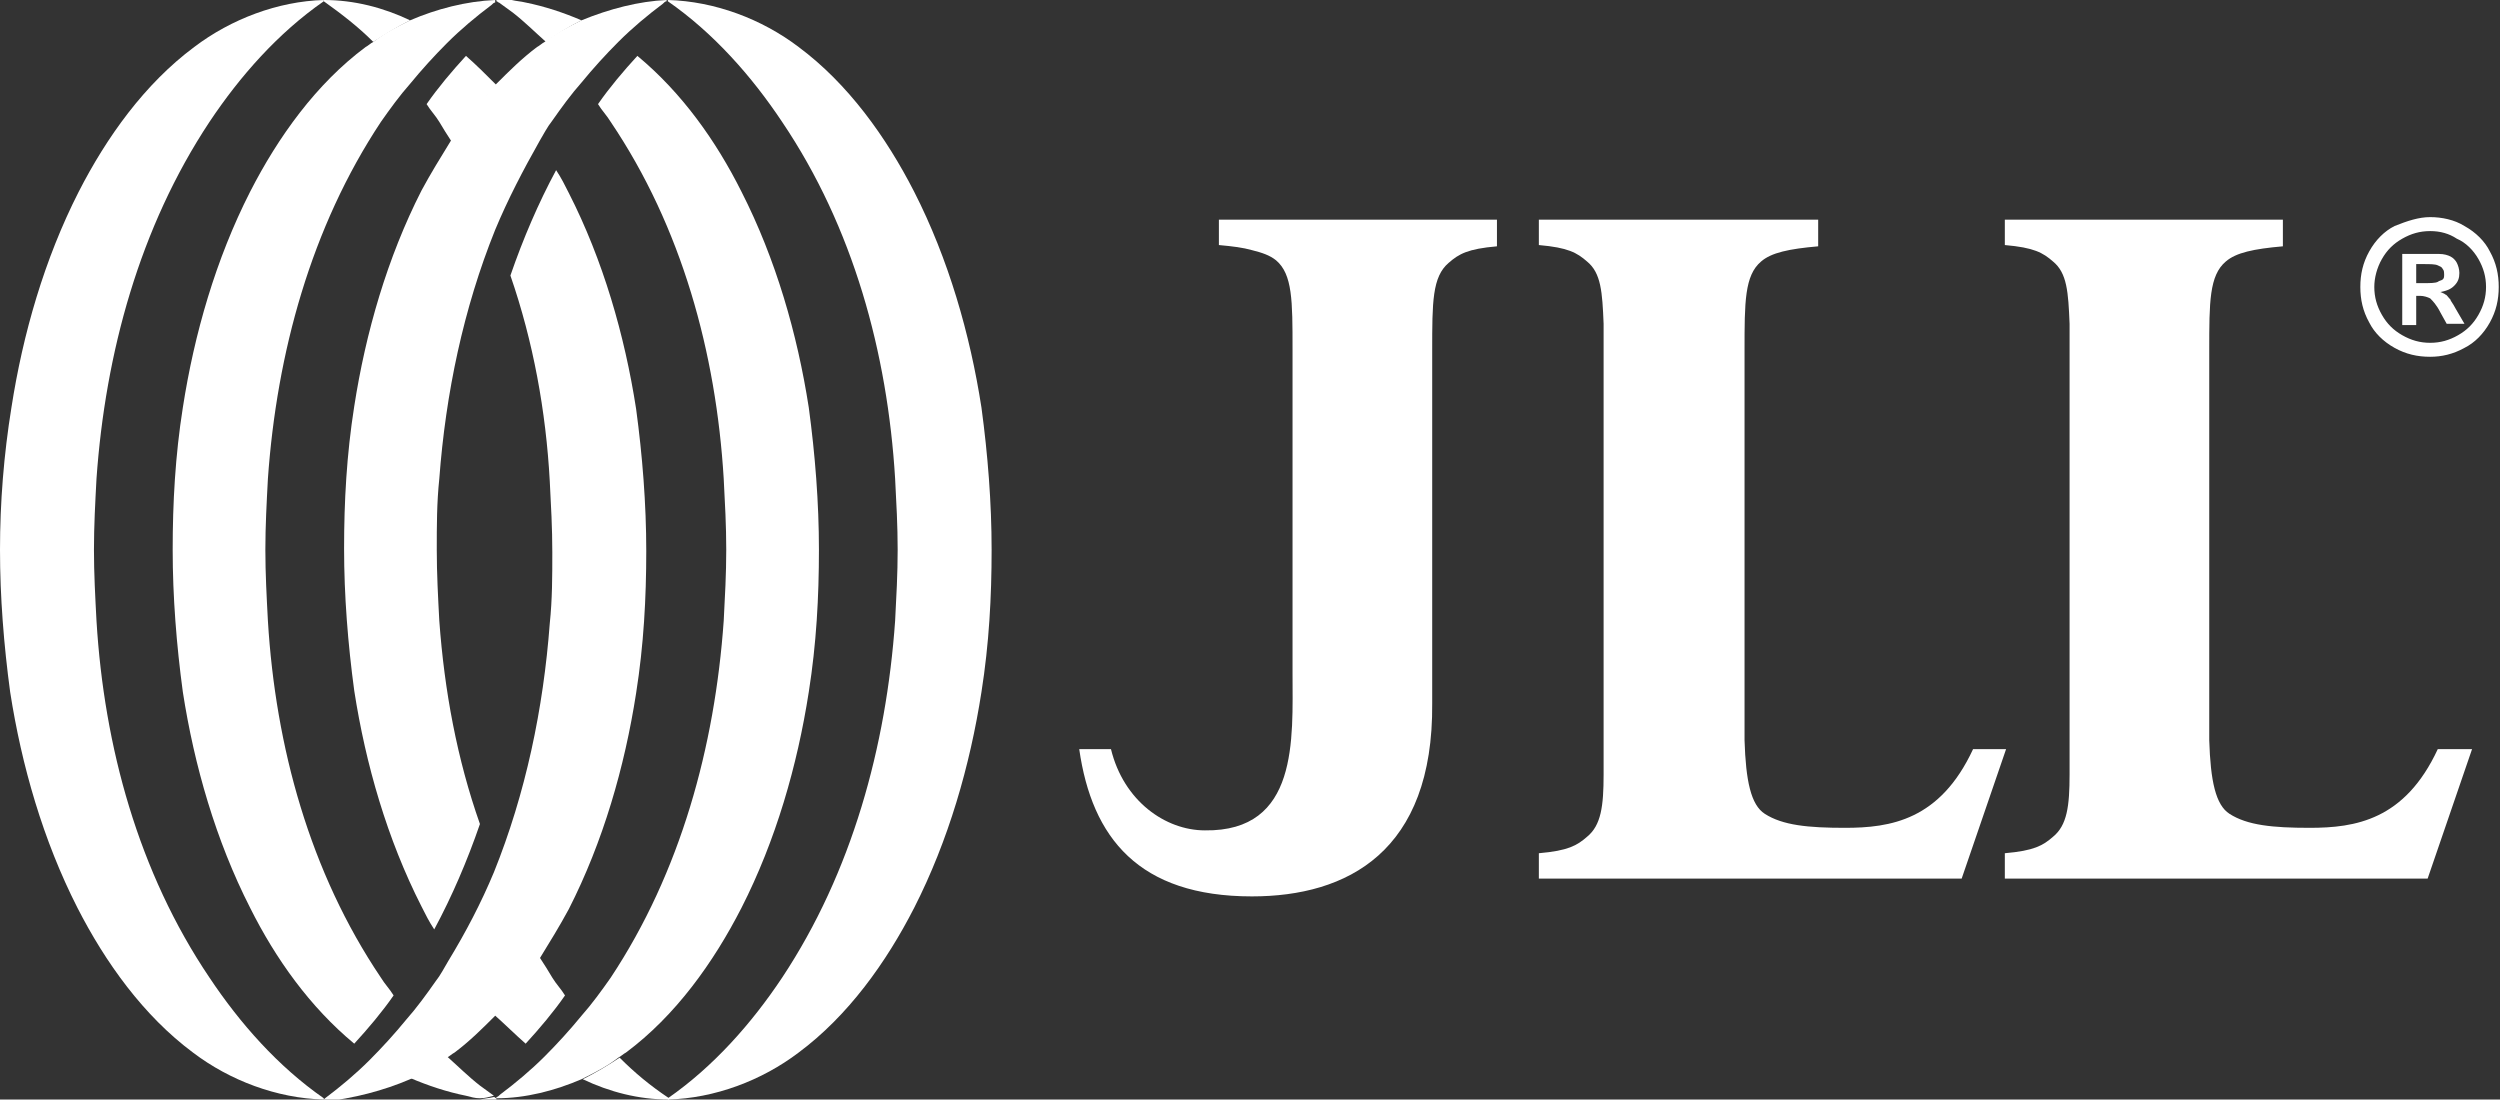
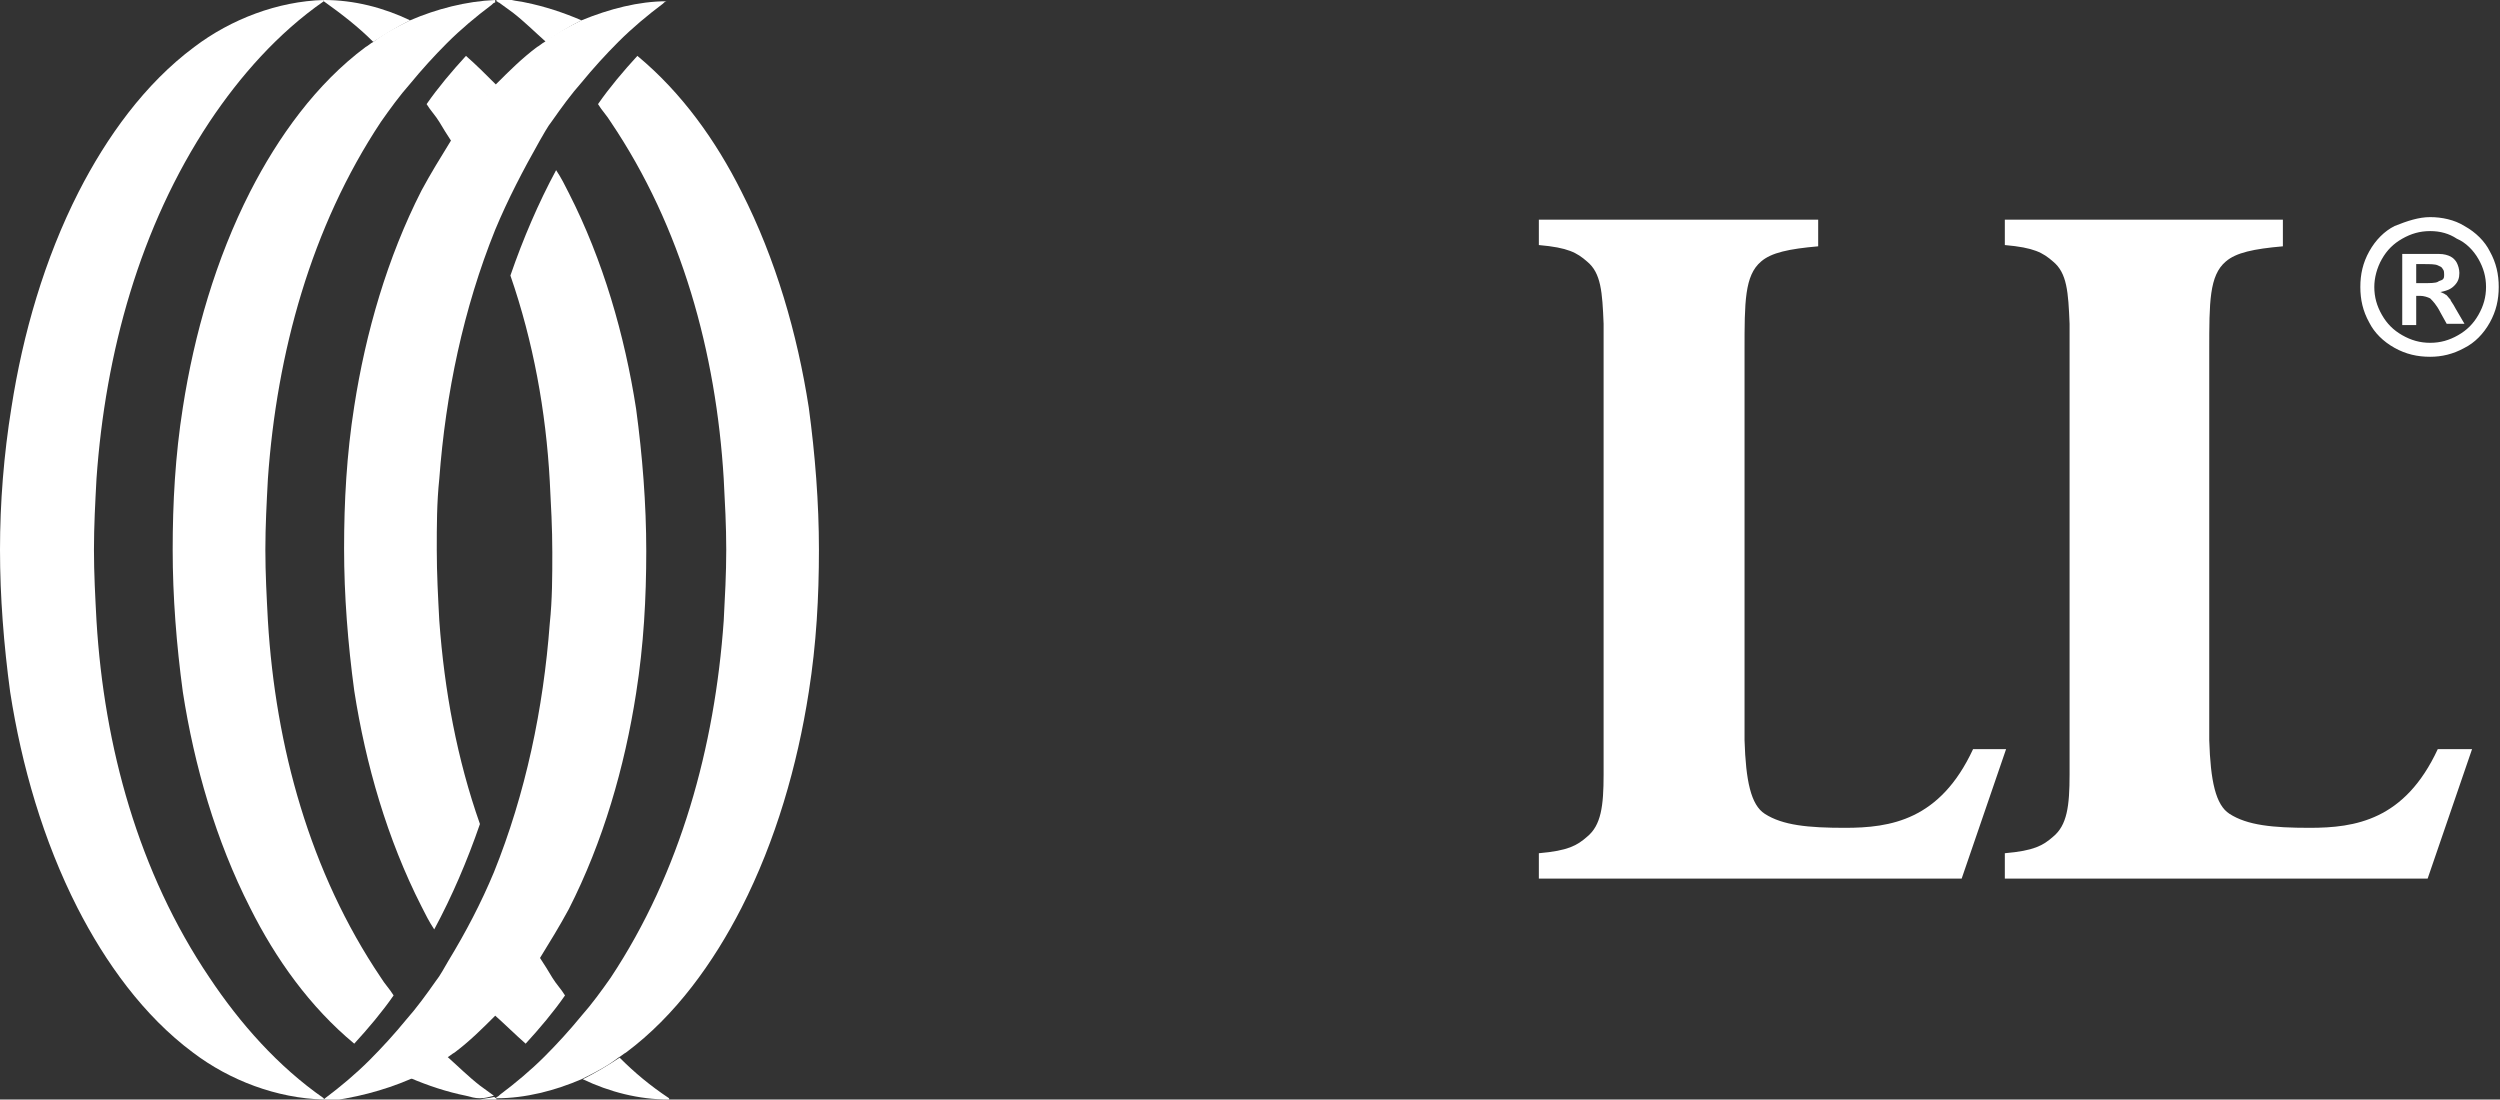
<svg xmlns="http://www.w3.org/2000/svg" version="1.1" id="Layer_1" x="0px" y="0px" viewBox="0 0 196.9 86.6" style="enable-background:new 0 0 196.9 86.6;" xml:space="preserve">
  <rect x="0" y="0" width="196.9" height="86.6" fill="#333333" stroke="none" />
  <style type="text/css">
	.st0{fill:#FFFFFF;}
</style>
  <g>
-     <path class="st0" d="M118,17.3h-16.8H96v2c1.1,0.1,1.9,0.2,2.6,0.4c0.8,0.2,1.4,0.4,1.9,0.8c1.3,1.1,1.3,3.2,1.3,7v25.5   c0,5.2,0.5,12.5-6.9,12.4c-3.1,0-6.4-2.3-7.4-6.4H85C86,66,89.7,70.6,98.6,70.6h0h0c7.5,0,14.3-3.5,14.2-15.2V35.6v-8   c0-3.8,0-5.8,1.3-6.9c0.8-0.7,1.5-1.1,3.8-1.3V17.3z" />
    <path class="st0" d="M143.2,17.3h-22v1.9v0.1c2.3,0.2,3,0.6,3.8,1.3c1.1,0.9,1.2,2.4,1.3,4.9c0,0.8,0,1.6,0,2.5v30.5   c0,0.9,0,1.8,0,2.5c0,2.5-0.2,4-1.3,4.9c-0.8,0.7-1.5,1.1-3.8,1.3v0.1v1.9h22h0.1h11.2l3.5-10.2h-2.6c-2.6,5.6-6.5,6.2-10.1,6.2   c-2.9,0-4.9-0.2-6.3-1.1c-1.1-0.7-1.5-2.6-1.6-5.8V28.2v-0.6c0-3.8,0-5.9,1.3-7c0.8-0.7,2.2-1,4.5-1.2V17.3z" />
    <path class="st0" d="M179.9,17.3h-22v1.9v0.1c2.3,0.2,3,0.6,3.8,1.3c1.1,0.9,1.2,2.4,1.3,4.9c0,0.8,0,1.6,0,2.5v30.5   c0,0.9,0,1.8,0,2.5c0,2.5-0.2,4-1.3,4.9c-0.8,0.7-1.5,1.1-3.8,1.3v0.1v1.9h22h0.1h11.2l3.5-10.2H192c-2.6,5.6-6.5,6.2-10.1,6.2   c-2.9,0-4.9-0.2-6.3-1.1c-1.1-0.7-1.5-2.6-1.6-5.8V28.2v-0.6c0-3.8,0-5.9,1.3-7c0.8-0.7,2.2-1,4.5-1.2V17.3z" />
    <path class="st0" d="M32.3,85c1-0.5,2-1,2.9-1.7c0.2-0.1,0.4-0.3,0.6-0.4c1.2-0.9,2.2-1.9,3.2-2.9c1.3-1.4,2.5-2.9,3.5-4.5   c0.8-1.3,1.6-2.6,2.3-3.9c2.7-5.3,4.4-11.2,5.3-17c0.6-3.8,0.8-7.5,0.8-11.2c0-3.7-0.3-7.5-0.8-11.2c-0.9-5.8-2.6-11.7-5.3-17   c-0.3-0.6-0.6-1.2-1-1.8c-1.4,2.6-2.6,5.4-3.6,8.3c1.8,5.2,2.8,10.7,3.1,16.2c0.1,1.9,0.2,3.7,0.2,5.6h0c0,1.9,0,3.7-0.2,5.6   c-0.5,6.7-1.9,13.4-4.4,19.6c-1,2.4-2.2,4.7-3.6,7c-0.3,0.5-0.6,1.1-1,1.6c-0.7,1-1.5,2.1-2.3,3c-0.9,1.1-1.9,2.2-2.9,3.2   c-1.1,1.1-2.3,2.1-3.5,3c-0.1,0.1-0.2,0.2-0.3,0.2v0.1h0C27.9,86.5,30.2,85.9,32.3,85" />
    <path class="st0" d="M45.8,85c1-0.5,2-1,2.9-1.7c0.2-0.1,0.4-0.3,0.6-0.4c3.9-2.9,6.9-7.1,9.1-11.4c2.7-5.3,4.4-11.2,5.3-17   c0.6-3.8,0.8-7.5,0.8-11.2c0-3.7-0.3-7.5-0.8-11.2c-0.9-5.8-2.6-11.7-5.3-17c-2-4-4.7-7.8-8.2-10.7c-1.1,1.2-2.2,2.5-3.1,3.8   c0.3,0.5,0.7,0.9,1,1.4c5.6,8.3,8.3,18.2,8.9,28.1c0.1,1.9,0.2,3.7,0.2,5.6c0,1.9-0.1,3.7-0.2,5.6c-0.7,9.9-3.4,19.8-8.9,28.1   c-0.7,1-1.5,2.1-2.3,3c-0.9,1.1-1.9,2.2-2.9,3.2c-1.1,1.1-2.3,2.1-3.5,3c-0.1,0.1-0.2,0.2-0.3,0.2v0.1C41.4,86.5,43.7,85.9,45.8,85   " />
-     <path class="st0" d="M62.9,82.9c3.9-2.9,6.9-7.1,9.1-11.4c2.7-5.3,4.4-11.2,5.3-17c0.6-3.8,0.8-7.5,0.8-11.2   c0-3.7-0.3-7.5-0.8-11.2c-0.9-5.8-2.6-11.7-5.3-17c-2.2-4.3-5.2-8.5-9.1-11.4C60,1.5,56.3,0.1,52.6,0h0v0.1c3.6,2.5,6.6,5.9,9,9.5   c5.6,8.3,8.3,18.2,8.9,28.1c0.1,1.9,0.2,3.7,0.2,5.6c0,1.9-0.1,3.7-0.2,5.6c-0.7,9.9-3.4,19.8-8.9,28.1c-2.4,3.6-5.4,7-9,9.5v0.1h0   C56.3,86.5,60,85.1,62.9,82.9" />
-     <path class="st0" d="M45.8,1.6c-1,0.5-2,1-2.9,1.7c-0.2,0.1-0.4,0.3-0.6,0.4c-1.2,0.9-2.2,1.9-3.2,2.9c-1.3,1.4-2.5,2.9-3.6,4.5   c-0.8,1.3-1.6,2.6-2.3,3.9c-2.7,5.3-4.4,11.2-5.3,17c-0.6,3.8-0.8,7.5-0.8,11.2c0,3.7,0.3,7.5,0.8,11.2c0.9,5.8,2.6,11.7,5.3,17   c0.3,0.6,0.6,1.2,1,1.8c1.4-2.6,2.6-5.4,3.6-8.3C36,59.8,35,54.4,34.6,48.9c-0.1-1.9-0.2-3.7-0.2-5.6h0c0-1.9,0-3.7,0.2-5.6   c0.5-6.7,1.9-13.4,4.4-19.6c1-2.4,2.2-4.7,3.5-7c0.3-0.5,0.6-1.1,1-1.6c0.7-1,1.5-2.1,2.3-3c0.9-1.1,1.9-2.2,2.9-3.2   c1.1-1.1,2.3-2.1,3.5-3c0.1-0.1,0.2-0.2,0.3-0.2V0h0C50.3,0.1,48,0.7,45.8,1.6" />
+     <path class="st0" d="M45.8,1.6c-1,0.5-2,1-2.9,1.7c-0.2,0.1-0.4,0.3-0.6,0.4c-1.2,0.9-2.2,1.9-3.2,2.9c-1.3,1.4-2.5,2.9-3.6,4.5   c-0.8,1.3-1.6,2.6-2.3,3.9c-2.7,5.3-4.4,11.2-5.3,17c-0.6,3.8-0.8,7.5-0.8,11.2c0,3.7,0.3,7.5,0.8,11.2c0.9,5.8,2.6,11.7,5.3,17   c0.3,0.6,0.6,1.2,1,1.8c1.4-2.6,2.6-5.4,3.6-8.3C36,59.8,35,54.4,34.6,48.9c-0.1-1.9-0.2-3.7-0.2-5.6h0c0-1.9,0-3.7,0.2-5.6   c0.5-6.7,1.9-13.4,4.4-19.6c1-2.4,2.2-4.7,3.5-7c0.3-0.5,0.6-1.1,1-1.6c0.7-1,1.5-2.1,2.3-3c0.9-1.1,1.9-2.2,2.9-3.2   c1.1-1.1,2.3-2.1,3.5-3c0.1-0.1,0.2-0.2,0.3-0.2h0C50.3,0.1,48,0.7,45.8,1.6" />
    <path class="st0" d="M32.3,1.6c-1,0.5-2,1-2.9,1.7c-0.2,0.1-0.4,0.3-0.6,0.4c-3.9,2.9-6.9,7.1-9.1,11.4c-2.7,5.3-4.4,11.2-5.3,17   c-0.6,3.8-0.8,7.5-0.8,11.2c0,3.7,0.3,7.5,0.8,11.2c0.9,5.8,2.6,11.7,5.3,17c2,4,4.7,7.8,8.2,10.7c1.1-1.2,2.2-2.5,3.1-3.8   c-0.3-0.5-0.7-0.9-1-1.4c-5.6-8.3-8.3-18.2-8.9-28.1c-0.1-1.9-0.2-3.7-0.2-5.6c0-1.9,0.1-3.7,0.2-5.6c0.7-9.9,3.4-19.8,8.9-28.1   c0.7-1,1.5-2.1,2.3-3c0.9-1.1,1.9-2.2,2.9-3.2c1.1-1.1,2.3-2.1,3.5-3c0.1-0.1,0.2-0.2,0.3-0.2V0C36.7,0.1,34.4,0.7,32.3,1.6" />
    <path class="st0" d="M15.3,3.7c-3.9,2.9-6.9,7.1-9.1,11.4c-2.7,5.3-4.4,11.2-5.3,17C0.3,35.8,0,39.6,0,43.3c0,3.7,0.3,7.5,0.8,11.2   c0.9,5.8,2.6,11.7,5.3,17c2.2,4.3,5.2,8.5,9.1,11.4c2.9,2.2,6.6,3.6,10.3,3.7h0v-0.1c-3.6-2.5-6.6-5.9-9-9.5   c-5.6-8.3-8.3-18.2-8.9-28.1c-0.1-1.9-0.2-3.7-0.2-5.6c0-1.9,0.1-3.7,0.2-5.6c0.7-9.9,3.4-19.8,8.9-28.1c2.4-3.6,5.4-7,9-9.5V0h0   C21.9,0.1,18.2,1.5,15.3,3.7" />
    <path class="st0" d="M41.4,82.2c1.1-1.2,2.2-2.5,3.1-3.8c-0.3-0.5-0.7-0.9-1-1.4c-0.3-0.5-0.6-1-1-1.6c-1.1,1.6-2.2,3.1-3.6,4.5   C39.8,80.7,40.6,81.5,41.4,82.2" />
    <path class="st0" d="M48.8,83.3c-0.9,0.6-1.9,1.2-2.9,1.7c2.1,1,4.4,1.6,6.8,1.6h0v-0.1C51.2,85.5,50,84.5,48.8,83.3" />
    <path class="st0" d="M39.1,86.6v-0.1c-0.1,0-0.1-0.1-0.2-0.1c-0.4,0.1-0.7,0.1-1.1,0.2C38.2,86.6,38.6,86.6,39.1,86.6 M37.8,86.5   c0.4,0,0.7-0.1,1.1-0.2c-0.4-0.3-0.7-0.5-1.1-0.8c-0.9-0.7-1.7-1.5-2.6-2.3c-0.9,0.6-1.9,1.2-2.9,1.7c1.4,0.6,2.9,1.1,4.4,1.4   C37.1,86.4,37.4,86.5,37.8,86.5" />
    <path class="st0" d="M36.7,4.4c-1.1,1.2-2.2,2.5-3.1,3.8c0.3,0.5,0.7,0.9,1,1.4c0.3,0.5,0.6,1,1,1.6c1.1-1.6,2.2-3.1,3.5-4.5   C38.3,5.9,37.5,5.1,36.7,4.4" />
    <path class="st0" d="M29.4,3.3c0.9-0.6,1.9-1.2,2.9-1.7c-2.1-1-4.4-1.6-6.8-1.6h0v0.1C26.9,1.1,28.2,2.1,29.4,3.3" />
    <path class="st0" d="M45.8,1.6c-1.4-0.6-2.9-1.1-4.4-1.4c-0.4-0.1-0.7-0.1-1.1-0.2C39.9,0,39.5,0,39.1,0v0.1c0.1,0,0.1,0.1,0.2,0.1   c0.4,0.3,0.7,0.5,1.1,0.8c0.9,0.7,1.7,1.5,2.6,2.3C43.8,2.7,44.8,2.1,45.8,1.6" />
    <path class="st0" d="M191.4,18.2c-0.8,0-1.5,0.2-2.2,0.6c-0.7,0.4-1.2,0.9-1.6,1.6c-0.4,0.7-0.6,1.5-0.6,2.2c0,0.8,0.2,1.5,0.6,2.2   c0.4,0.7,0.9,1.2,1.6,1.6c0.7,0.4,1.4,0.6,2.2,0.6c0.8,0,1.5-0.2,2.2-0.6c0.7-0.4,1.2-0.9,1.6-1.6c0.4-0.7,0.6-1.4,0.6-2.2   c0-0.8-0.2-1.5-0.6-2.2c-0.4-0.7-1-1.3-1.7-1.6C192.9,18.4,192.2,18.2,191.4,18.2 M191.4,17.1c0.9,0,1.9,0.2,2.7,0.7   c0.9,0.5,1.6,1.2,2,2c0.5,0.9,0.7,1.8,0.7,2.8c0,1-0.2,1.9-0.7,2.8c-0.5,0.9-1.2,1.6-2,2c-0.9,0.5-1.8,0.7-2.7,0.7   c-1,0-1.9-0.2-2.8-0.7c-0.9-0.5-1.6-1.2-2-2c-0.5-0.9-0.7-1.8-0.7-2.8c0-1,0.2-1.9,0.7-2.8c0.5-0.9,1.2-1.6,2-2   C189.6,17.4,190.5,17.1,191.4,17.1" />
    <path class="st0" d="M192,22.2c-0.2,0.1-0.6,0.1-1.2,0.1h-0.5v-1.5h0.5c0.6,0,1,0,1.2,0.1c0.2,0.1,0.3,0.1,0.4,0.3   c0.1,0.1,0.1,0.3,0.1,0.4c0,0.2,0,0.3-0.1,0.4S192.1,22.1,192,22.2 M193.4,24.3c-0.2-0.4-0.4-0.6-0.4-0.7c-0.2-0.2-0.3-0.4-0.4-0.4   c-0.1-0.1-0.2-0.1-0.4-0.2c0.5-0.1,0.8-0.2,1.1-0.5c0.3-0.3,0.4-0.6,0.4-1c0-0.3-0.1-0.6-0.2-0.8c-0.1-0.2-0.3-0.4-0.5-0.5   c-0.2-0.1-0.5-0.2-0.9-0.2c-0.1,0-0.7,0-1.8,0h-1.1v5.6h1.1v-2.3h0.3c0.3,0,0.6,0.1,0.8,0.2c0.2,0.2,0.5,0.5,0.8,1.1l0.5,0.9h1.4   L193.4,24.3z" />
  </g>
</svg>